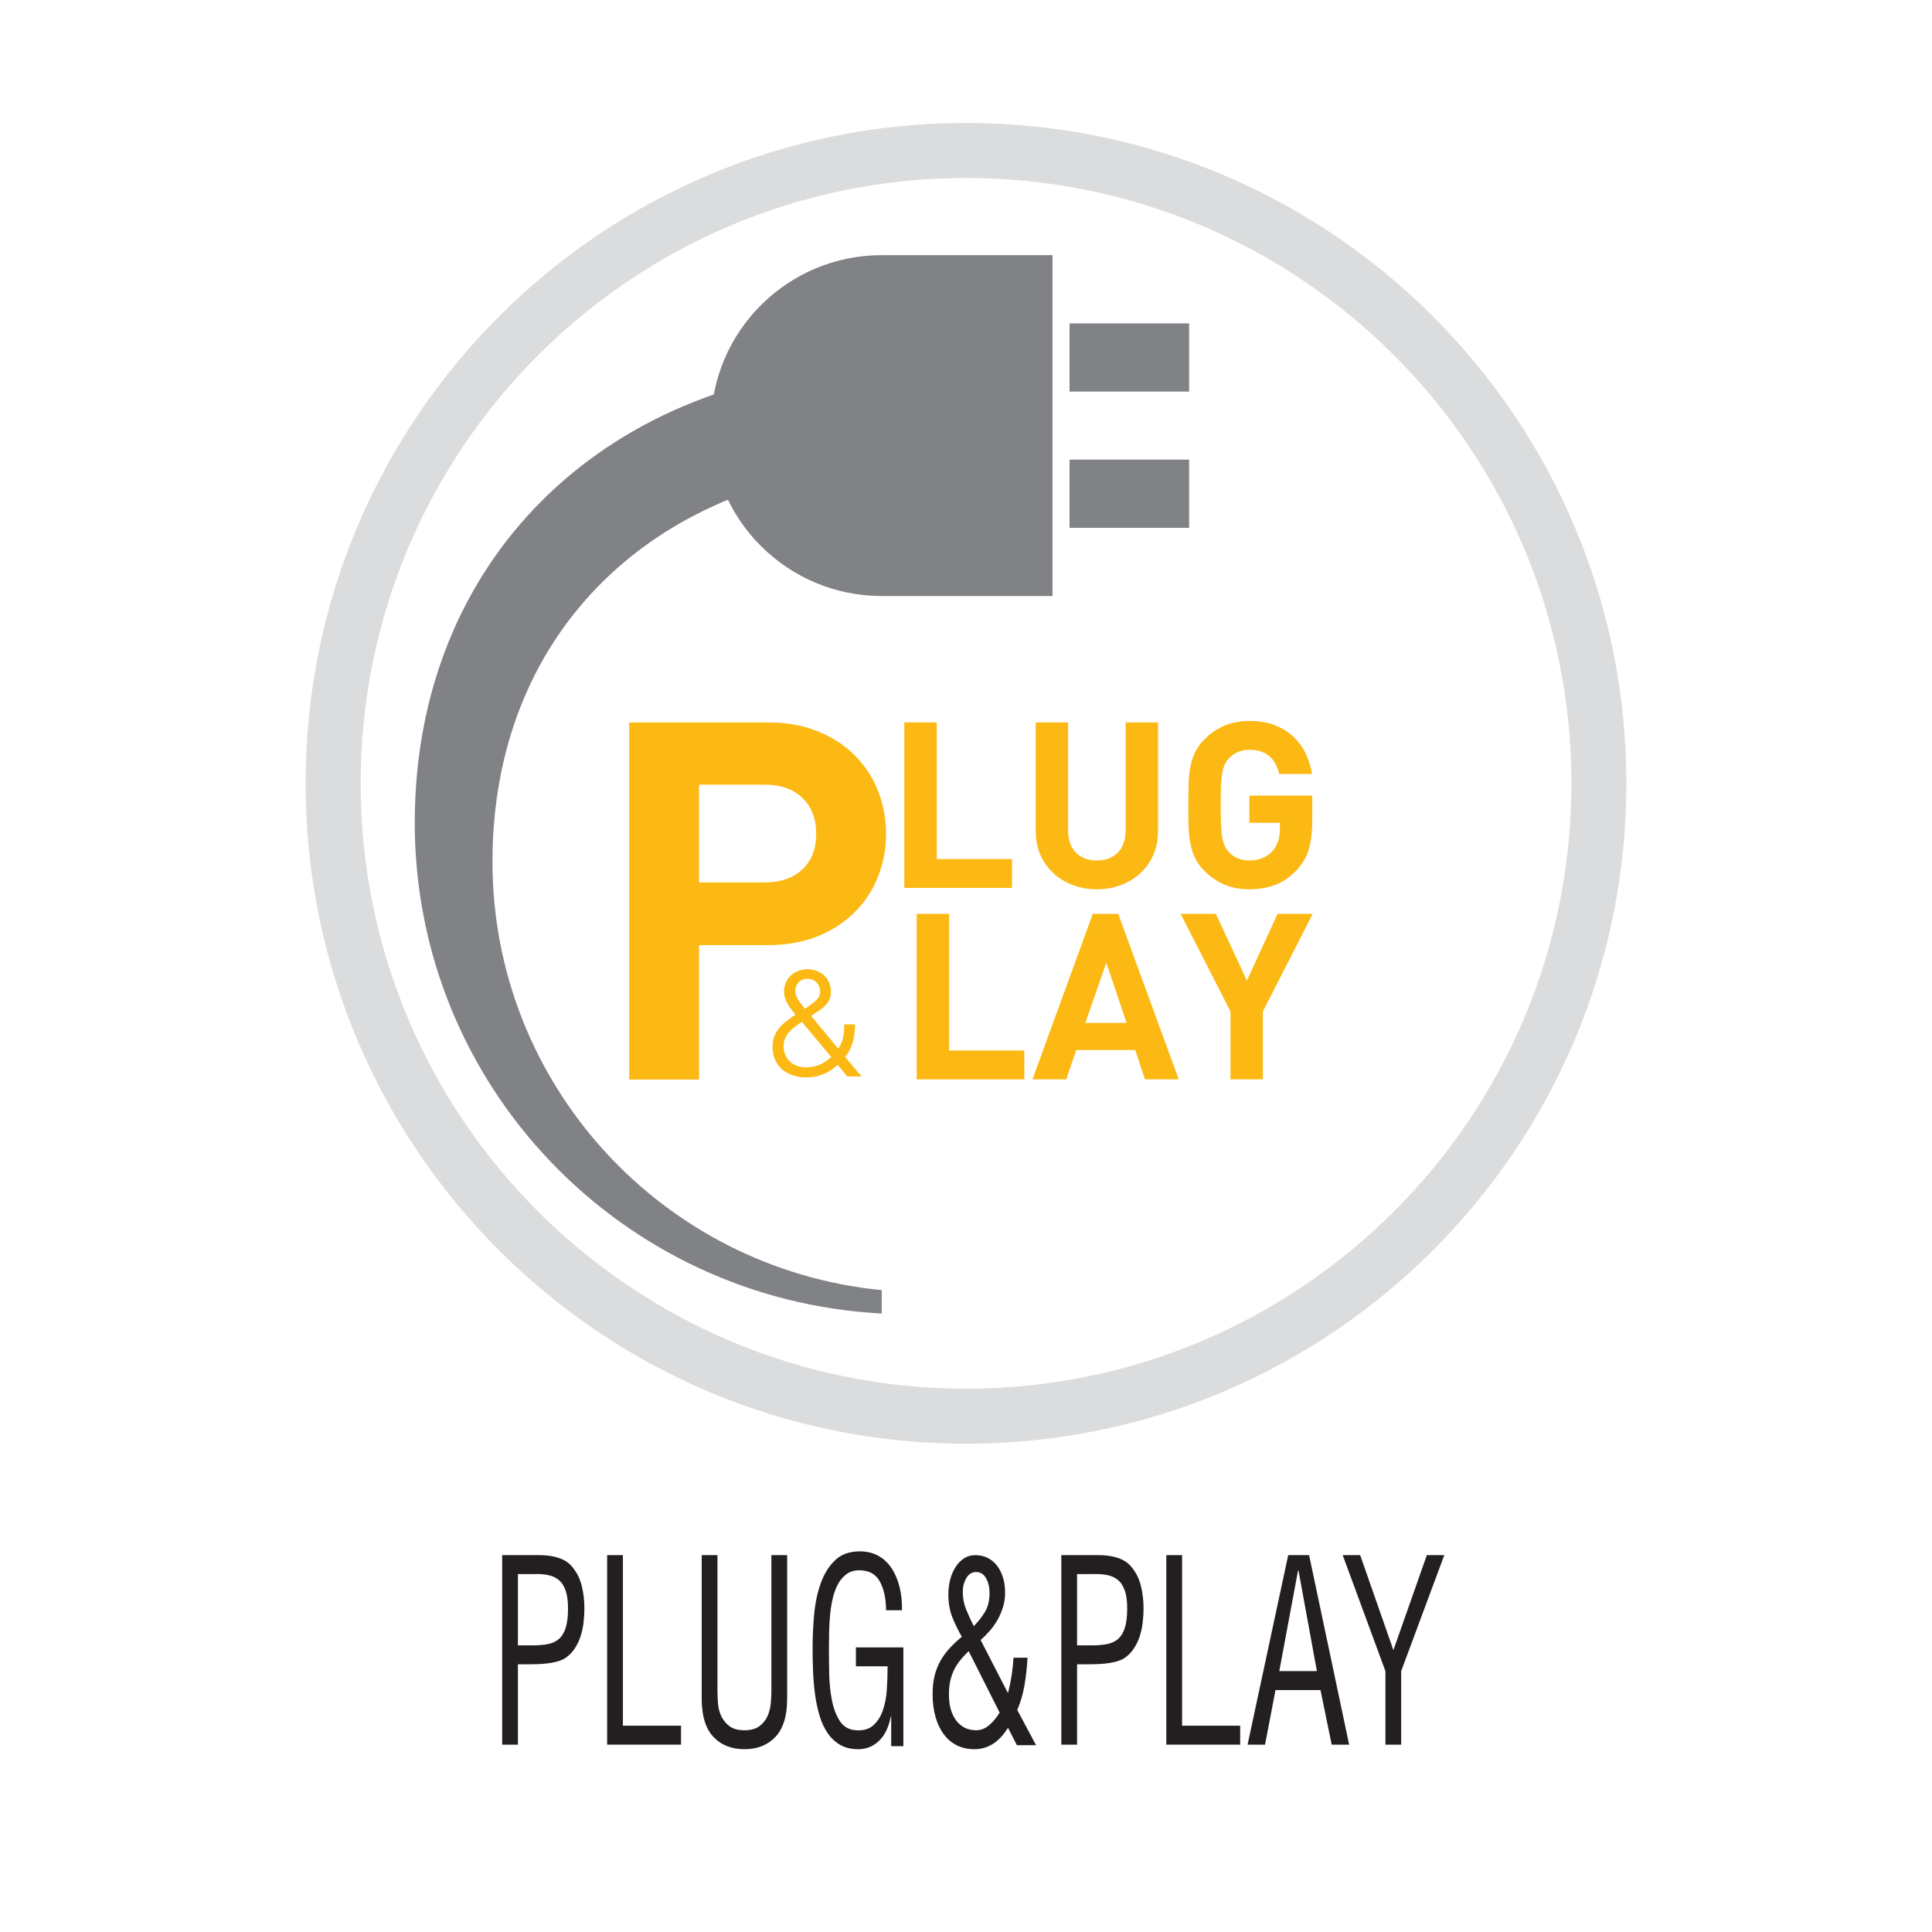
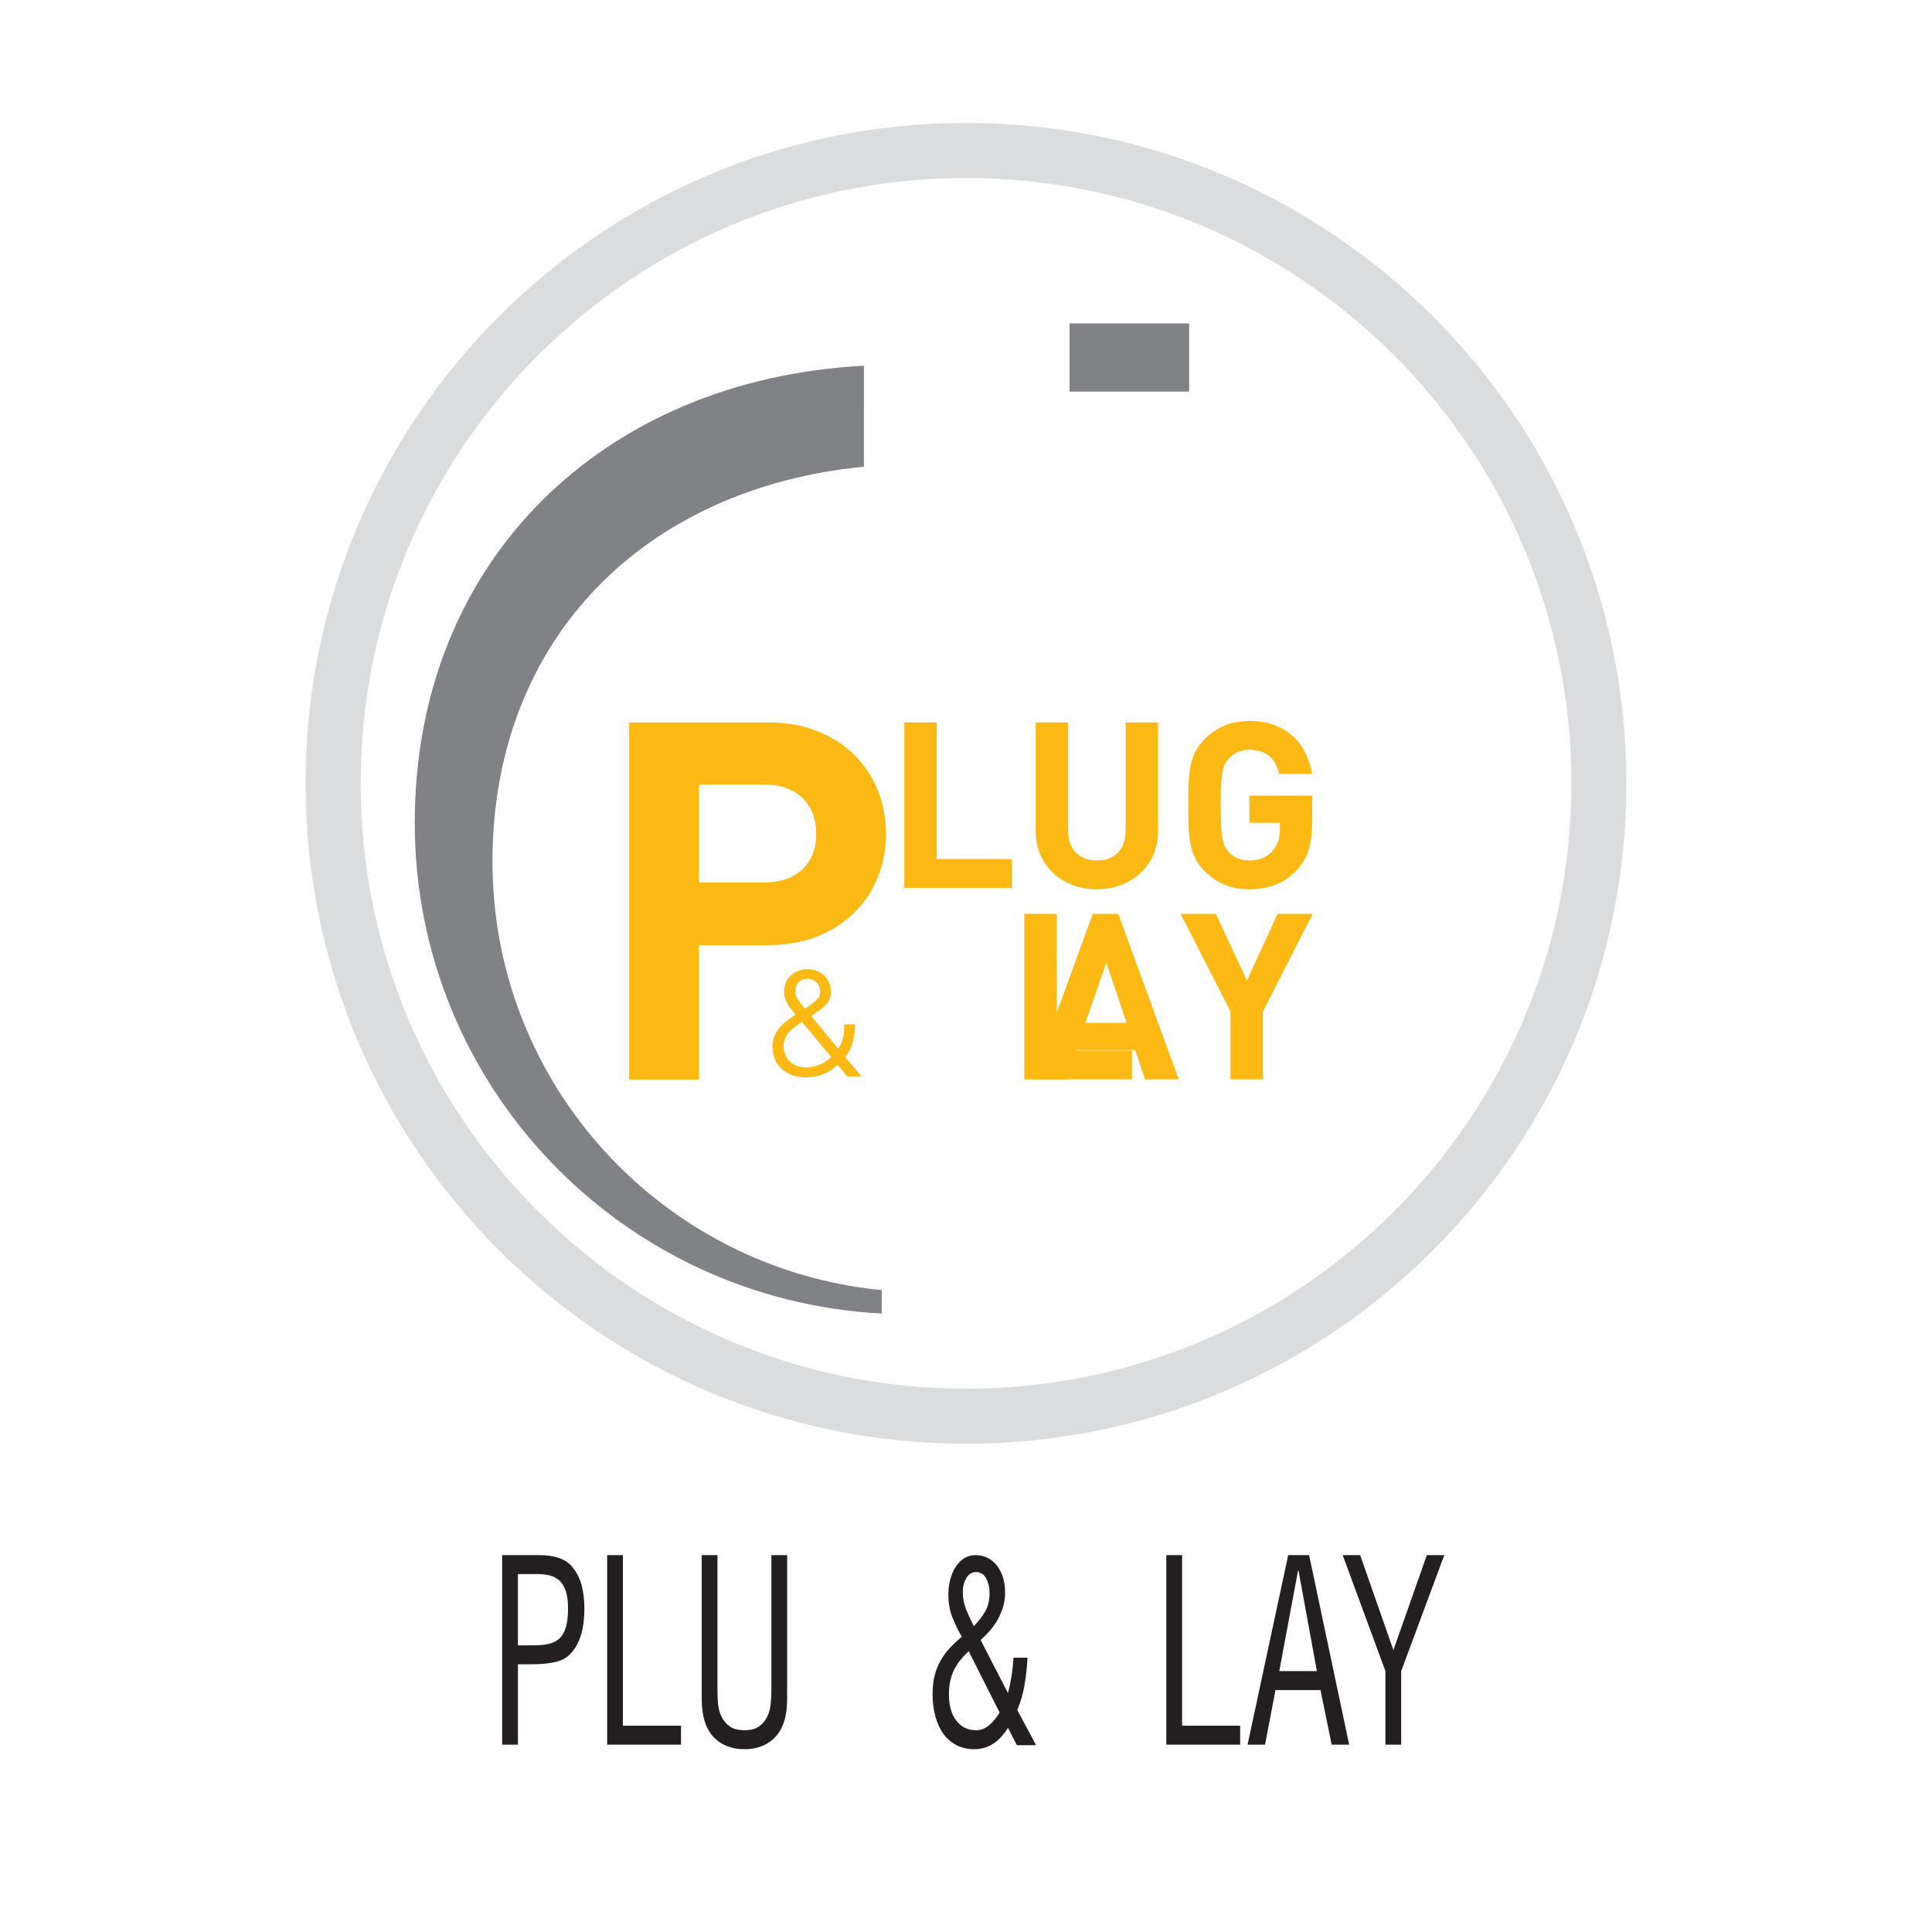
<svg xmlns="http://www.w3.org/2000/svg" version="1.1" id="Layer_1" x="0px" y="0px" width="500px" height="500px" viewBox="0 0 500 500" enable-background="new 0 0 500 500" xml:space="preserve">
  <g>
    <g>
      <rect x="50" y="31.823" fill="none" width="400" height="436.355" />
    </g>
    <path fill="#DBDCDD" d="M250,31.823c-94.385,0-170.909,76.518-170.909,170.911c0,94.394,76.523,170.901,170.909,170.901   c94.388,0,170.906-76.508,170.906-170.901C420.906,108.341,344.388,31.823,250,31.823z M250,359.389   c-86.495,0-156.66-70.135-156.66-156.655c0-86.525,70.165-156.669,156.66-156.669c86.51,0,156.68,70.144,156.68,156.669   C406.68,289.254,336.51,359.389,250,359.389z" />
    <g>
      <g>
        <path fill="#231F20" d="M129.959,451.516v-49.047h9.679c0.722,0,1.466,0.039,2.237,0.129c0.769,0.09,1.539,0.24,2.308,0.461     c0.769,0.217,1.501,0.531,2.188,0.943c0.689,0.42,1.31,0.971,1.867,1.674c1.115,1.393,1.892,2.996,2.335,4.799     c0.441,1.814,0.664,3.699,0.664,5.664c0,1.352-0.083,2.676-0.246,3.988c-0.166,1.303-0.451,2.535-0.862,3.693     c-0.409,1.156-0.95,2.199-1.621,3.141c-0.672,0.934-1.499,1.709-2.48,2.32c-0.657,0.346-1.386,0.617-2.188,0.818     c-0.802,0.195-1.631,0.34-2.48,0.42c-0.854,0.09-1.704,0.145-2.556,0.17c-0.852,0.021-1.621,0.031-2.31,0.031h-2.458v20.795     H129.959z M134.035,425.814h3.981c1.408,0,2.671-0.105,3.783-0.326c1.113-0.221,2.055-0.65,2.826-1.307     c0.769-0.658,1.358-1.615,1.769-2.883c0.408-1.262,0.614-2.936,0.614-5.031c0-1.963-0.22-3.543-0.664-4.74     c-0.441-1.201-1.055-2.104-1.841-2.715s-1.714-1.014-2.776-1.213c-1.064-0.191-2.22-0.271-3.465-0.227h-4.227V425.814z" />
        <path fill="#231F20" d="M157.131,451.516v-49.047h4.079v44.141h15.036v4.906H157.131z" />
        <path fill="#231F20" d="M181.602,402.469h4.077v35.246c0,0.963,0.05,2.029,0.147,3.207c0.098,1.174,0.386,2.266,0.859,3.268     c0.476,1.002,1.18,1.854,2.115,2.557c0.932,0.691,2.217,1.041,3.856,1.041s2.924-0.35,3.858-1.041     c0.932-0.703,1.629-1.555,2.087-2.557s0.747-2.094,0.862-3.268c0.113-1.178,0.17-2.244,0.17-3.207v-35.246h4.079v37.211     c0,4.4-1.007,7.672-3.021,9.813c-2.015,2.135-4.693,3.201-8.035,3.201c-3.34,0-6.018-1.066-8.033-3.201     c-2.014-2.141-3.021-5.412-3.021-9.813V402.469z" />
-         <path fill="#231F20" d="M233.787,451.906h-3.147v-7.646h-0.098c-0.556,2.787-1.588,4.891-3.094,6.309     c-1.508,1.418-3.292,2.125-5.357,2.125c-1.834,0-3.4-0.387-4.692-1.146c-1.295-0.762-2.375-1.785-3.242-3.072     c-0.87-1.289-1.559-2.781-2.064-4.48c-0.509-1.699-0.892-3.523-1.155-5.457c-0.263-1.943-0.434-3.928-0.516-5.953     c-0.083-2.029-0.123-3.998-0.123-5.922c0-2.877,0.13-5.793,0.393-8.76c0.261-2.967,0.827-5.668,1.696-8.107     c0.867-2.445,2.104-4.441,3.708-5.984c1.606-1.549,3.736-2.324,6.389-2.324c1.769,0,3.333,0.359,4.693,1.082     c1.358,0.717,2.505,1.754,3.44,3.107c0.932,1.348,1.646,2.961,2.137,4.834c0.491,1.881,0.719,3.945,0.687,6.215h-4.126     c-0.033-3.012-0.559-5.457-1.573-7.357c-1.015-1.898-2.701-2.891-5.062-2.977c-1.343-0.045-2.473,0.242-3.39,0.848     c-0.917,0.611-1.679,1.443-2.285,2.486c-0.606,1.051-1.08,2.27-1.426,3.668c-0.343,1.393-0.589,2.855-0.736,4.379     c-0.148,1.523-0.238,3.072-0.271,4.641c-0.033,1.572-0.048,3.057-0.048,4.449c0,1.875,0.022,3.988,0.073,6.344     s0.278,4.602,0.689,6.734c0.408,2.135,1.087,3.949,2.04,5.428c0.95,1.484,2.34,2.291,4.177,2.42     c1.899,0.131,3.397-0.291,4.495-1.271c1.098-0.982,1.924-2.281,2.483-3.895c0.556-1.607,0.9-3.422,1.03-5.426     c0.13-2.006,0.198-3.99,0.198-5.953h-8.206v-4.902h12.284V451.906z" />
        <path fill="#231F20" d="M260.865,438.176c0.781-3.006,1.257-6.063,1.423-9.16h3.638c-0.13,2.355-0.391,4.682-0.762,6.967     c-0.381,2.289-1.012,4.479-1.894,6.574l4.86,9.09h-4.961l-2.305-4.51c-2.266,3.703-5.162,5.557-8.699,5.557     c-1.674,0-3.17-0.326-4.498-0.982c-1.326-0.656-2.458-1.598-3.39-2.842c-0.935-1.242-1.656-2.746-2.162-4.514     c-0.509-1.77-0.762-3.738-0.762-5.918c0-1.875,0.188-3.518,0.563-4.941c0.378-1.412,0.902-2.701,1.574-3.857     c0.671-1.154,1.466-2.221,2.383-3.203c0.917-0.977,1.934-1.93,3.046-2.842c-0.982-1.703-1.809-3.406-2.48-5.1     c-0.671-1.705-1.007-3.67-1.007-5.889c0-1.348,0.163-2.641,0.491-3.859c0.326-1.217,0.794-2.299,1.401-3.236     s1.333-1.68,2.187-2.225c0.849-0.547,1.817-0.816,2.899-0.816c1.112,0,2.14,0.219,3.072,0.65c0.932,0.441,1.743,1.082,2.43,1.934     c0.687,0.848,1.228,1.875,1.619,3.072c0.396,1.197,0.591,2.561,0.591,4.084c0,1.313-0.19,2.566-0.562,3.764     c-0.381,1.197-0.861,2.311-1.453,3.332c-0.591,1.027-1.263,1.965-2.014,2.816c-0.752,0.852-1.523,1.623-2.306,2.32     L260.865,438.176z M250.692,427.318c-0.792,0.746-1.493,1.498-2.115,2.26c-0.624,0.762-1.155,1.578-1.598,2.449     c-0.441,0.873-0.784,1.83-1.03,2.877c-0.245,1.047-0.368,2.25-0.368,3.598c0,2.877,0.639,5.146,1.914,6.801     c1.278,1.658,2.981,2.484,5.111,2.484c1.243,0,2.386-0.445,3.418-1.342c1.032-0.893,1.924-1.971,2.676-3.238L250.692,427.318z      M252.015,420.844c1.112-1.133,2.074-2.35,2.876-3.664c0.802-1.303,1.203-2.961,1.203-4.971c0-1.393-0.291-2.635-0.883-3.729     c-0.591-1.082-1.458-1.633-2.605-1.633c-1.082,0-1.924,0.525-2.53,1.574c-0.606,1.041-0.91,2.244-0.91,3.598     c0,1.613,0.311,3.166,0.935,4.67C250.722,418.193,251.364,419.58,252.015,420.844z" />
-         <path fill="#231F20" d="M274.669,451.516v-49.047h9.677c0.722,0,1.468,0.039,2.24,0.129c0.767,0.09,1.538,0.24,2.31,0.461     c0.767,0.217,1.498,0.531,2.185,0.943c0.691,0.42,1.313,0.971,1.864,1.674c1.117,1.393,1.895,2.996,2.335,4.799     c0.441,1.814,0.667,3.699,0.667,5.664c0,1.352-0.085,2.676-0.246,3.988c-0.165,1.303-0.45,2.535-0.861,3.693     c-0.411,1.156-0.952,2.199-1.624,3.141c-0.671,0.934-1.493,1.709-2.476,2.32c-0.661,0.346-1.388,0.617-2.189,0.818     c-0.802,0.195-1.629,0.34-2.48,0.42c-0.852,0.09-1.704,0.145-2.556,0.17c-0.852,0.021-1.623,0.031-2.311,0.031h-2.46v20.795     H274.669z M278.743,425.814h3.983c1.408,0,2.671-0.105,3.783-0.326c1.113-0.221,2.055-0.65,2.827-1.307     c0.771-0.658,1.357-1.615,1.769-2.883c0.406-1.262,0.616-2.936,0.616-5.031c0-1.963-0.221-3.543-0.666-4.74     c-0.441-1.201-1.058-2.104-1.84-2.715c-0.791-0.611-1.714-1.014-2.775-1.213c-1.067-0.191-2.226-0.271-3.468-0.227h-4.229     V425.814z" />
        <path fill="#231F20" d="M301.844,451.516v-49.047h4.079v44.141h15.033v4.906H301.844z" />
        <path fill="#231F20" d="M333.389,402.469h5.406l10.363,49.047h-4.52l-2.896-14.125h-11.646l-2.705,14.125h-4.521L333.389,402.469     z M336.039,406.391h-0.095l-4.866,26.094h9.731L336.039,406.391z" />
        <path fill="#231F20" d="M360.609,427.057l8.649-24.588h4.52l-11.154,30.016v19.031h-4.079v-19.031l-11.055-30.016h4.521     L360.609,427.057z" />
      </g>
    </g>
    <g>
-       <rect x="276.799" y="118.954" fill="#808285" width="30.948" height="17.654" />
      <rect x="276.799" y="83.697" fill="#808285" width="30.948" height="17.644" />
-       <path fill="#808285" d="M228.17,154.247L228.17,154.247h44.219V66.033H228.17c-24.376,0-44.177,19.778-44.177,44.097    C183.992,134.499,203.794,154.247,228.17,154.247" />
      <g>
        <g>
          <path fill="#FCB813" d="M261.897,229.788h-27.854v-42.834h8.381v35.368h19.473V229.788z" />
          <path fill="#FCB813" d="M299.699,215.106c0,2.285-0.416,4.349-1.242,6.193c-0.822,1.854-1.949,3.428-3.378,4.73      c-1.433,1.303-3.106,2.315-5.016,3.037s-3.974,1.083-6.188,1.083s-4.28-0.361-6.194-1.083s-3.588-1.734-5.011-3.037      c-1.434-1.303-2.561-2.876-3.388-4.73c-0.821-1.844-1.232-3.909-1.232-6.193v-28.152h8.378v27.852      c0,2.525,0.662,4.47,1.984,5.833c1.333,1.363,3.137,2.044,5.433,2.044c2.284,0,4.108-0.681,5.452-2.044      c1.348-1.363,2.024-3.307,2.024-5.833v-27.852h8.378V215.106z" />
          <path fill="#FCB813" d="M339.608,212.179c0,3.097-0.301,5.652-0.902,7.687c-0.606,2.024-1.674,3.829-3.202,5.392      c-1.729,1.813-3.612,3.077-5.647,3.798c-2.034,0.732-4.199,1.093-6.494,1.093c-2.415,0-4.57-0.401-6.464-1.203      c-1.895-0.802-3.604-1.964-5.132-3.488c-1.092-1.083-1.924-2.235-2.505-3.468c-0.587-1.223-1.003-2.536-1.243-3.938      c-0.24-1.403-0.381-2.906-0.421-4.51s-0.061-3.328-0.061-5.172c0-1.844,0.021-3.567,0.061-5.171s0.181-3.107,0.421-4.51      c0.24-1.403,0.656-2.716,1.243-3.949c0.581-1.223,1.413-2.375,2.505-3.458c1.528-1.523,3.237-2.686,5.132-3.488      c1.894-0.802,4.049-1.203,6.464-1.203c2.495,0,4.69,0.371,6.584,1.113c1.895,0.741,3.503,1.744,4.831,3.006      s2.386,2.726,3.172,4.39c0.787,1.674,1.318,3.408,1.599,5.211h-8.499c-0.48-2.044-1.343-3.598-2.596-4.67      c-1.242-1.053-2.951-1.594-5.121-1.594c-1.162,0-2.199,0.21-3.106,0.631c-0.902,0.421-1.654,0.982-2.255,1.664      c-0.406,0.441-0.737,0.932-0.997,1.474c-0.266,0.541-0.477,1.252-0.637,2.135c-0.16,0.882-0.271,1.994-0.331,3.337      c-0.06,1.343-0.09,3.037-0.09,5.081c0,2.045,0.03,3.749,0.09,5.111c0.061,1.363,0.171,2.485,0.331,3.368      c0.16,0.882,0.371,1.593,0.637,2.135c0.26,0.541,0.591,1.032,0.997,1.473c0.601,0.682,1.353,1.232,2.255,1.624      c0.907,0.411,1.944,0.601,3.106,0.601c1.283,0,2.436-0.21,3.438-0.631c1.003-0.421,1.845-1.012,2.531-1.774      c0.687-0.802,1.177-1.673,1.478-2.616c0.301-0.942,0.451-1.974,0.451-3.097v-1.624h-7.897v-7.036h16.276V212.179z" />
-           <path fill="#FCB813" d="M265.093,279.338h-27.856v-42.835h8.381v35.368h19.475V279.338z" />
+           <path fill="#FCB813" d="M265.093,279.338v-42.835h8.381v35.368h19.475V279.338z" />
          <path fill="#FCB813" d="M305.061,279.338h-8.738l-2.536-7.588h-15.253l-2.591,7.588h-8.745l15.62-42.835h6.569L305.061,279.338z       M291.562,264.715l-5.252-15.574l-5.422,15.574H291.562z" />
          <path fill="#FCB813" d="M339.728,236.503l-12.898,25.265v17.57h-8.379v-17.57l-12.908-25.265h9.11l8.048,17.269l7.927-17.269      H339.728z" />
        </g>
        <g>
          <path fill="#FCB813" d="M219.26,278.59l-2.473-3.016c-0.296,0.256-0.669,0.58-1.12,0.951c-0.471,0.371-1.04,0.727-1.706,1.059      c-0.669,0.34-1.454,0.625-2.335,0.871c-0.864,0.246-1.867,0.371-2.984,0.371c-1.333,0-2.551-0.195-3.61-0.586      c-1.08-0.381-2.002-0.922-2.749-1.613c-0.764-0.697-1.353-1.539-1.746-2.521c-0.414-0.977-0.609-2.074-0.609-3.287      c0-1.027,0.178-1.939,0.511-2.74c0.333-0.793,0.784-1.52,1.333-2.166c0.551-0.646,1.197-1.232,1.924-1.783      c0.727-0.537,1.454-1.047,2.2-1.533c-0.336-0.412-0.669-0.842-1.022-1.283c-0.353-0.432-0.667-0.902-0.962-1.393      c-0.313-0.492-0.549-1.008-0.727-1.564c-0.176-0.551-0.273-1.137-0.273-1.754c0-0.801,0.158-1.559,0.451-2.264      c0.293-0.713,0.727-1.318,1.255-1.84c0.551-0.506,1.198-0.918,1.924-1.213c0.747-0.295,1.568-0.451,2.473-0.451      c0.864,0,1.649,0.156,2.393,0.451c0.747,0.295,1.375,0.707,1.924,1.213c0.551,0.521,0.962,1.127,1.258,1.84      c0.293,0.705,0.451,1.473,0.451,2.305c0,1.102-0.276,2.055-0.844,2.836c-0.569,0.787-1.315,1.469-2.218,2.07l-0.767,0.496      c-0.215,0.139-0.431,0.285-0.666,0.449c-0.236,0.166-0.431,0.316-0.609,0.441l7.008,8.469c0.273-0.41,0.508-0.832,0.707-1.262      c0.195-0.422,0.351-0.883,0.488-1.373c0.138-0.486,0.218-1.027,0.276-1.625c0.038-0.586,0.078-1.271,0.078-2.043h2.786      c-0.018,1.783-0.235,3.357-0.626,4.74c-0.374,1.377-1.022,2.6-1.924,3.688l4.22,5.061H219.26z M207.524,264.443      c-0.591,0.412-1.177,0.822-1.749,1.234c-0.569,0.42-1.058,0.871-1.511,1.361c-0.431,0.486-0.784,1.039-1.06,1.635      c-0.273,0.605-0.411,1.303-0.411,2.074c0,0.822,0.156,1.568,0.431,2.244c0.275,0.668,0.687,1.244,1.198,1.73      c0.531,0.49,1.137,0.861,1.844,1.127c0.707,0.256,1.494,0.381,2.335,0.381c1.042,0,2.082-0.176,3.142-0.537      c1.06-0.359,2.177-1.066,3.375-2.123L207.524,264.443z M212.252,256.602c0-0.932-0.313-1.713-0.922-2.34      c-0.629-0.637-1.394-0.951-2.335-0.951c-0.962,0-1.726,0.305-2.295,0.912c-0.589,0.605-0.884,1.373-0.884,2.299      c0,0.646,0.195,1.283,0.568,1.91c0.374,0.637,1.02,1.508,1.924,2.615c0.118-0.08,0.273-0.166,0.431-0.275      c0.178-0.096,0.333-0.215,0.491-0.352l0.548-0.381c0.649-0.441,1.218-0.922,1.709-1.453      C211.999,258.061,212.252,257.395,212.252,256.602z" />
        </g>
        <g>
          <path fill="#FCB813" d="M229.307,215.782c0,3.889-0.687,7.586-2.079,11.094c-1.373,3.508-3.395,6.58-6.046,9.215      c-2.648,2.641-5.848,4.715-9.616,6.234c-3.786,1.518-8.045,2.27-12.815,2.27h-17.84v34.787h-18.074v-92.414h35.914      c4.77,0,9.029,0.751,12.815,2.27c3.769,1.508,6.968,3.583,9.616,6.229c2.651,2.646,4.673,5.708,6.046,9.215      C228.62,208.186,229.307,211.889,229.307,215.782z M211.233,215.782c0-3.894-1.198-6.991-3.573-9.281      c-2.393-2.29-5.67-3.438-9.832-3.438H180.91v25.311h16.917c4.162,0,7.439-1.127,9.832-3.377      C210.035,222.748,211.233,219.671,211.233,215.782z" />
        </g>
      </g>
      <path fill="#808285" d="M228.19,333.883c-56.562-5.492-100.739-53.027-100.739-110.875c0-57.853,39.564-96.743,96.126-102.225    V94.651c-67.335,3.518-116.241,50.295-116.241,118.325c0,68.034,53.518,123.452,120.854,126.963V333.883z" />
    </g>
  </g>
</svg>